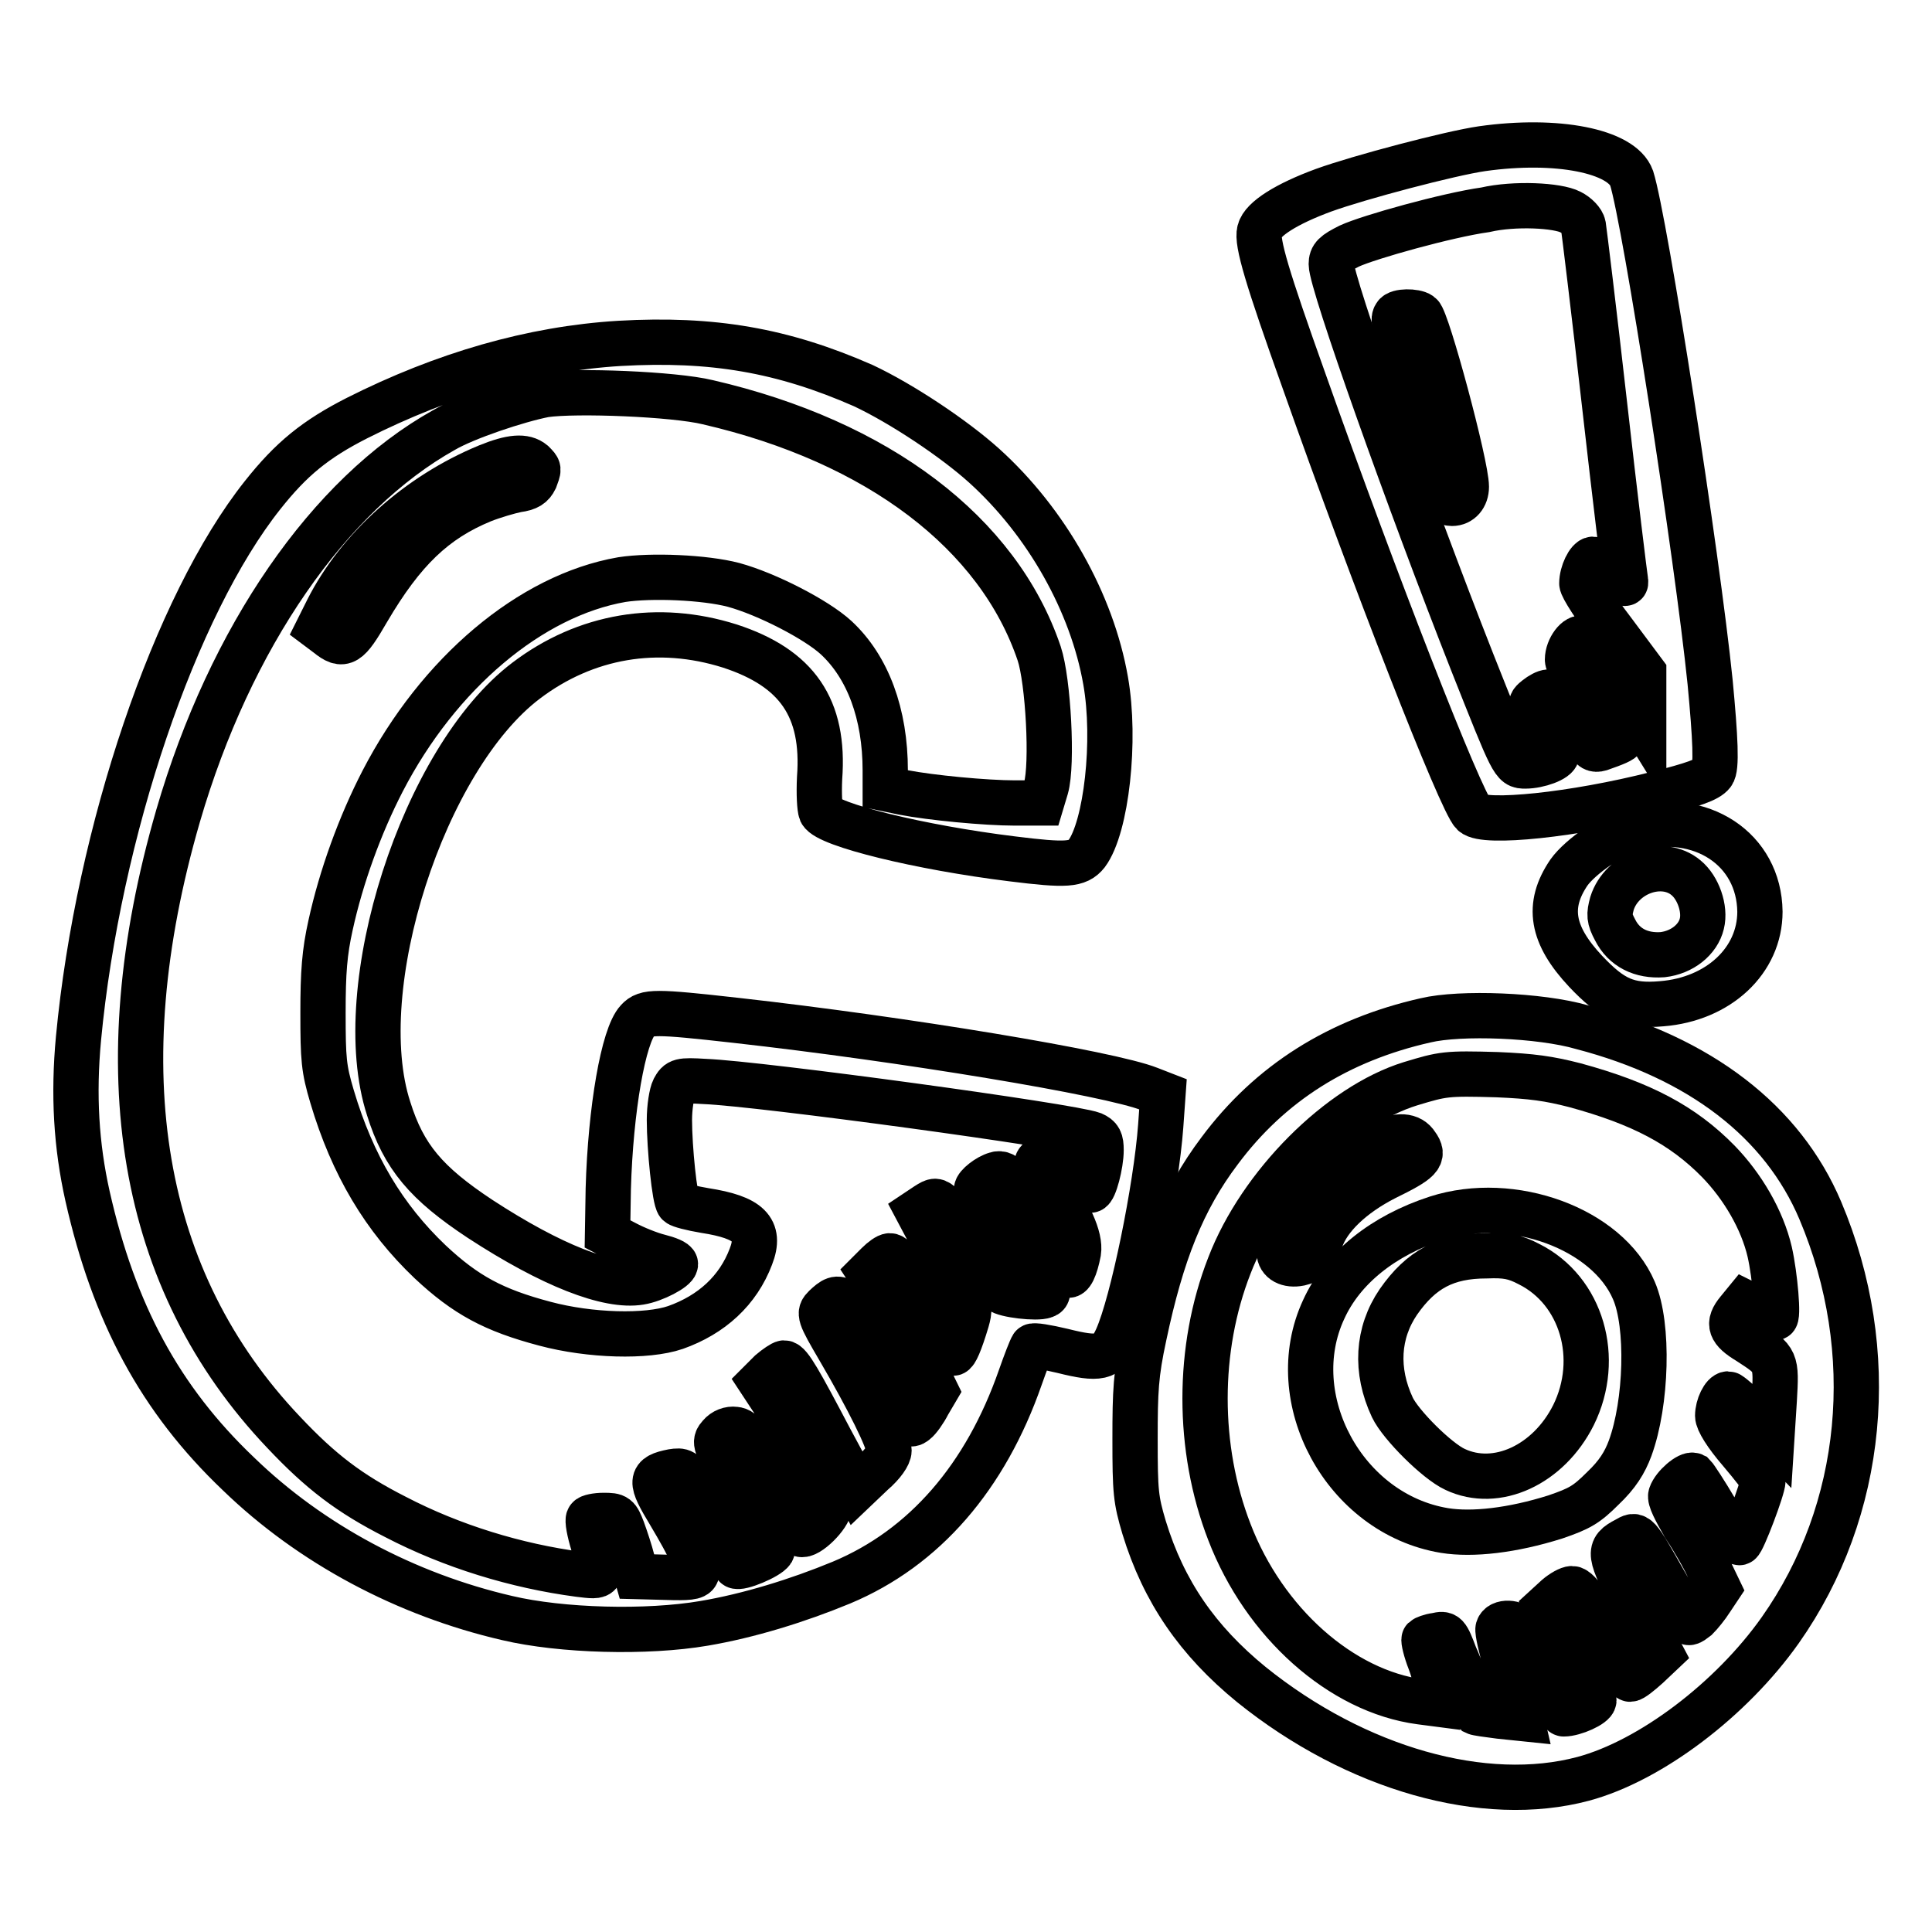
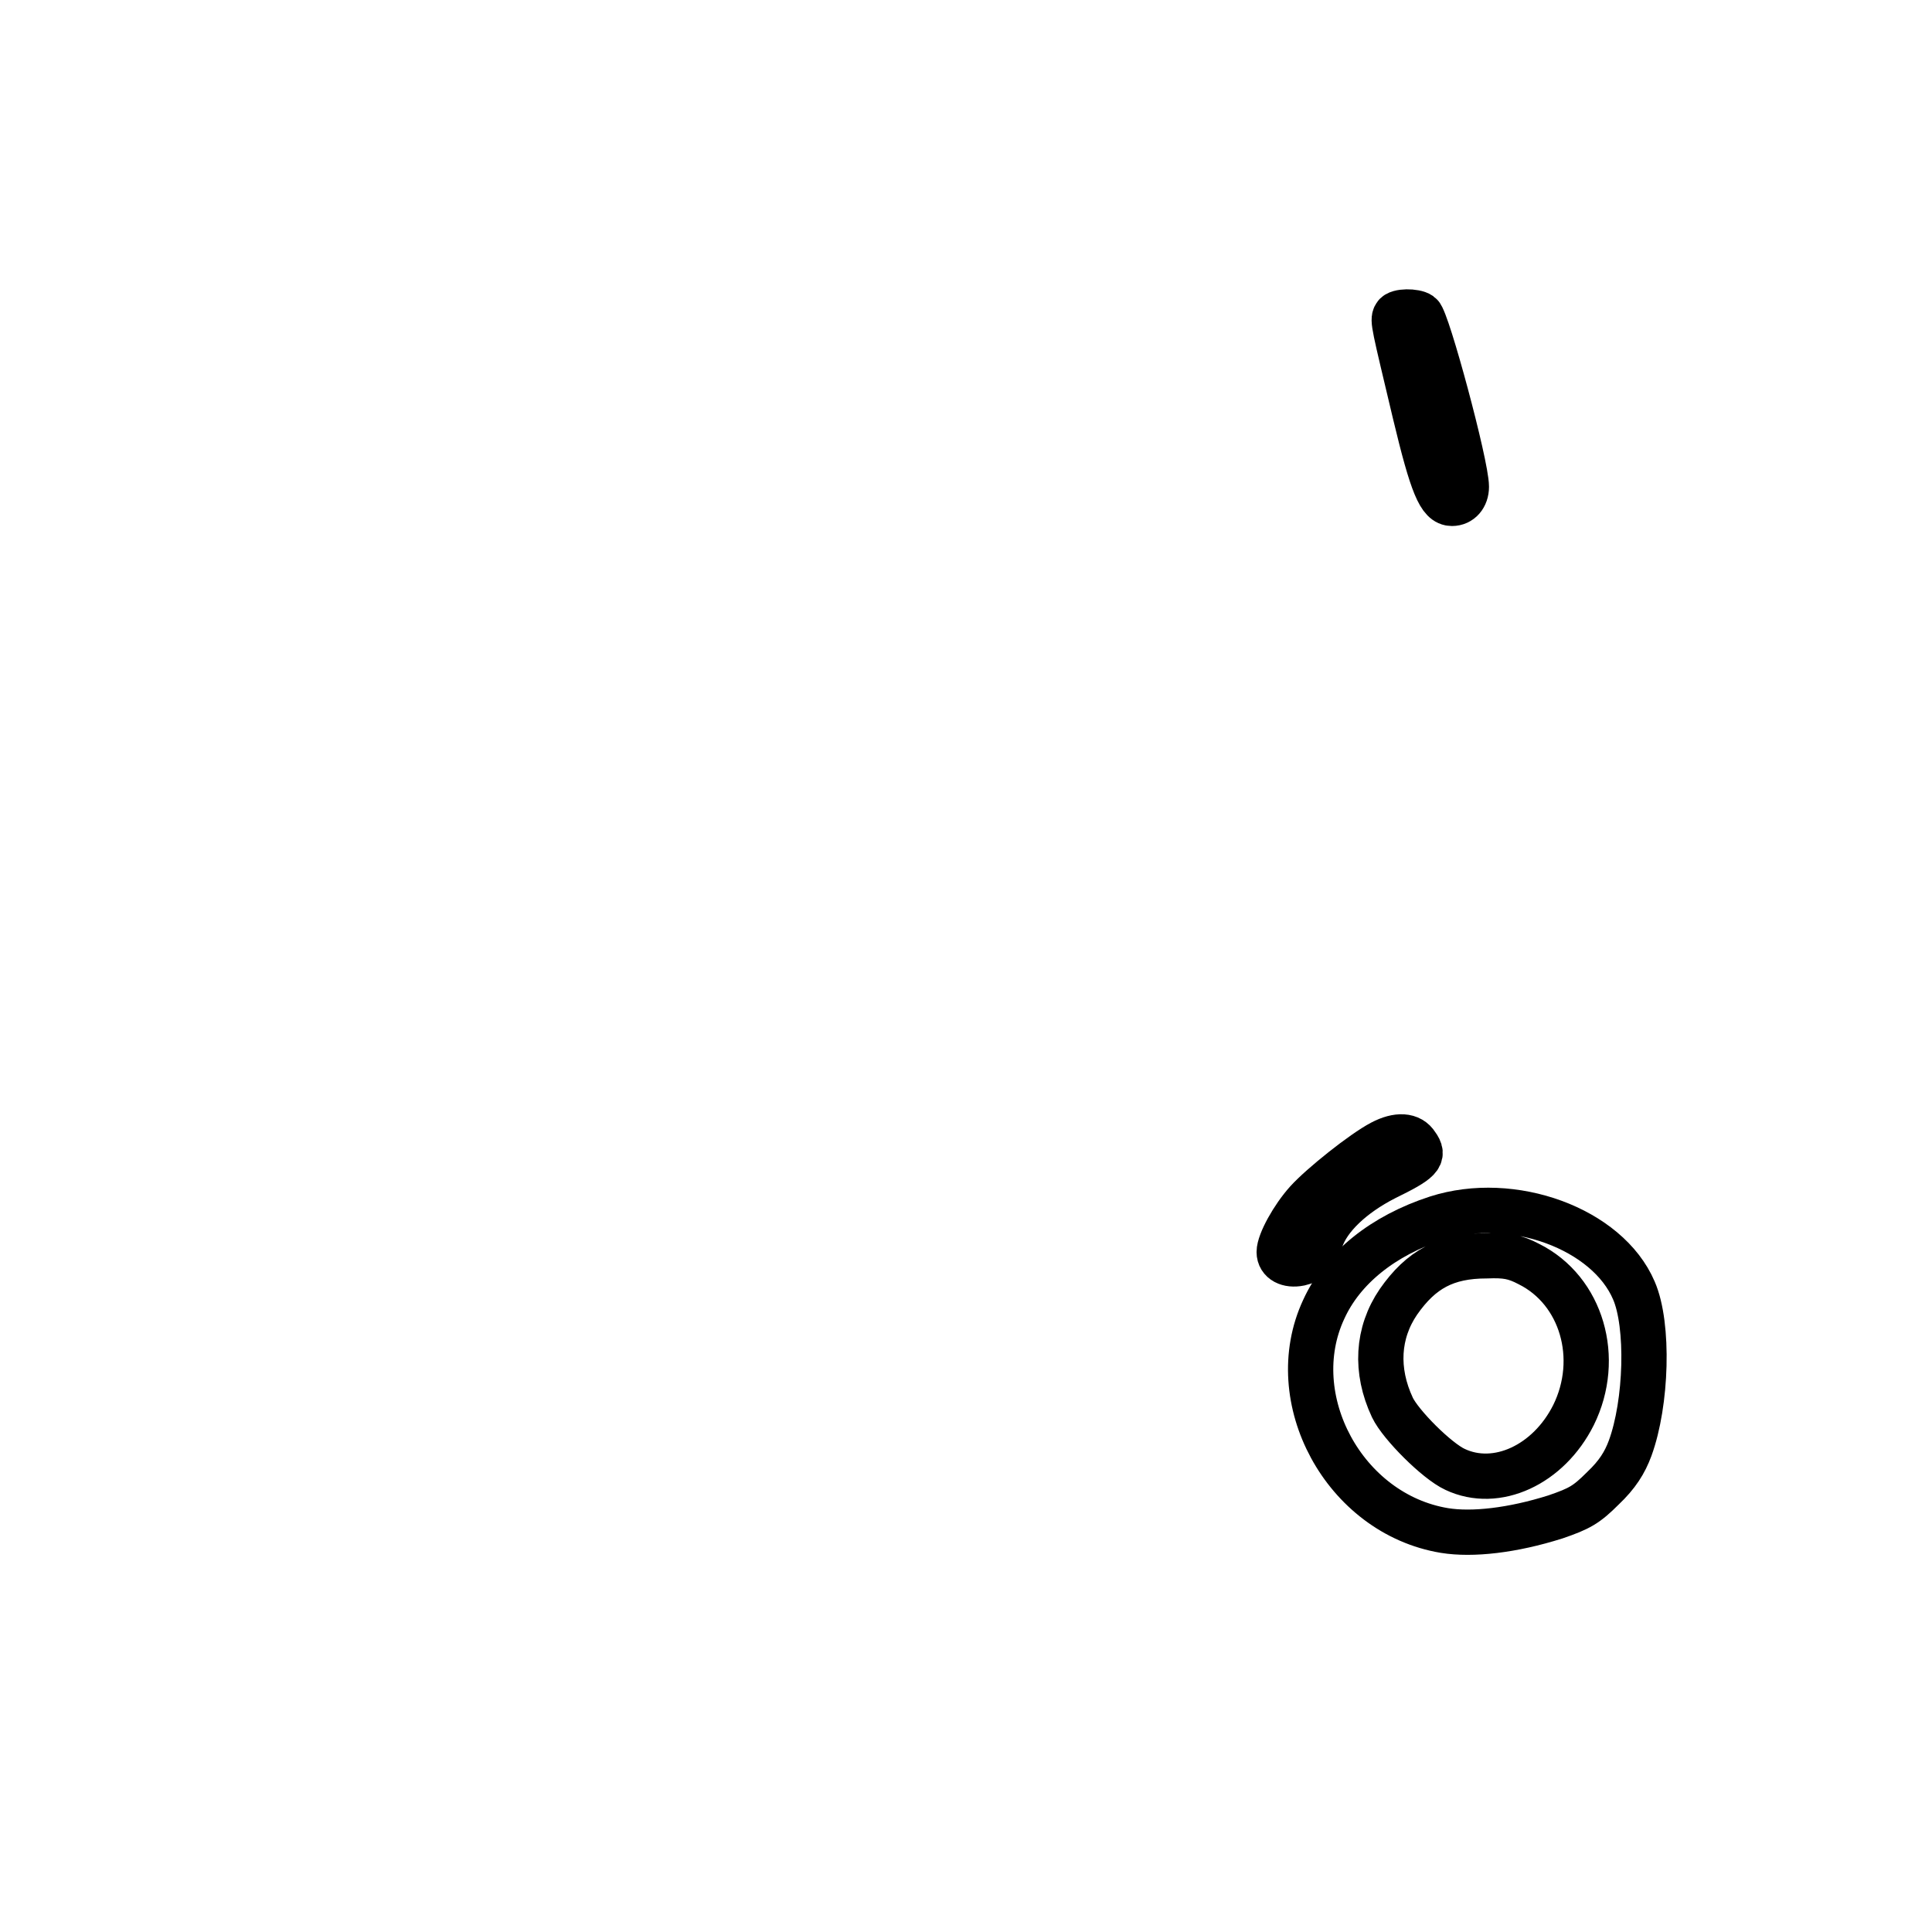
<svg xmlns="http://www.w3.org/2000/svg" version="1.1" x="0px" y="0px" viewBox="0 0 256 256" enable-background="new 0 0 256 256" xml:space="preserve">
  <g>
    <g>
      <g>
-         <path stroke-width="6" fill-opacity="0" stroke="#000000" d="M196.4,19.7c-4.2,0.6-16.3,3.8-21,5.5c-4.9,1.8-8.1,3.8-8.5,5.4c-0.4,1.5,1,6.2,5.9,19.9c9.3,26.3,20.8,55.8,22.4,57.3c1.5,1.4,13.3,0.2,24.3-2.6c4.8-1.2,6.8-1.9,7.4-2.7c0.6-0.7,0.4-4.7-0.3-12.1c-1.7-16.7-8.6-61.1-10.4-66.8C214.9,20,206.3,18.3,196.4,19.7z M208.1,28.1c0.8,0.4,1.6,1.2,1.7,1.8c0.1,0.6,1.4,11.2,2.8,23.6c1.4,12.4,2.7,23,2.8,23.5c0.1,0.6-0.4,0.3-1.8-1c-1.1-1.1-2.2-1.9-2.5-1.9c-0.6,0-1.5,1.8-1.5,3.2c0,0.5,1.8,3.3,4.1,6.3l4.1,5.5l0,3.5v3.4l-2.1-3.4c-2.5-4.1-5.1-7.5-5.9-8c-0.8-0.4-2.1,1.3-2.1,2.8c0,0.6,1,2.2,2.4,3.9c2.9,3.3,4.9,6,4.9,6.5c0,0.3-1,0.7-3,1.4c-0.7,0.2-1.1,0-1.5-0.9c-0.9-1.9-4.7-6.6-5.3-6.6c-0.4,0-1.1,0.4-1.6,0.8c-1,0.8-1,0.8,0.9,3.8c1,1.7,1.8,3.2,1.8,3.6c0,0.7-2.4,1.6-4.2,1.6c-1.6,0-1.6-0.1-7-13.7c-8.5-21.6-18.7-50.3-18.7-52.8c0-1,0.4-1.4,2.4-2.4c2.6-1.2,13-4.1,18-4.8C200.7,26.9,206.4,27.2,208.1,28.1z" />
        <path stroke-width="6" fill-opacity="0" stroke="#000000" d="M184.9,41.8c-0.4,0.6-0.2,1.2,2.6,13c2.3,9.6,3.3,11.9,4.9,11.9c1.1,0,1.9-0.9,1.9-2.2c0-2.9-5.2-22.2-6.1-22.8C187.5,41.2,185.2,41.2,184.9,41.8z" />
-         <path stroke-width="6" fill-opacity="0" stroke="#000000" d="M82.1,45.5c-11.6,0.7-23.3,4.1-34.8,9.9c-5.5,2.8-8.7,5.4-12.5,10.2c-11.6,14.6-21.8,44.6-24.4,72c-0.7,7.5-0.3,14.2,1.2,20.9c3.5,15.5,9.6,26.9,20,36.8c9.6,9.3,22.2,16,35.6,19.1c7.2,1.7,18.5,2,26.1,0.7c5.9-1,12.4-3,18.2-5.4c11-4.6,19.1-14,23.7-27.2c0.7-2,1.4-3.8,1.6-4.1c0.1-0.2,1.9,0.1,4,0.6c4.8,1.2,6,1,7.2-1.7c2.1-4.7,5.2-19.9,5.8-28.1l0.3-4.2l-1.8-0.7c-5.3-2.1-32.5-6.6-54.8-9.1c-10.7-1.2-11.9-1.2-13,0c-1.9,2-3.6,11.8-3.9,22.3l-0.1,6l2.3,1.2c1.3,0.7,3.3,1.5,4.5,1.8c1.2,0.3,2.2,0.7,2.2,1c0,0.6-2.8,2.1-4.7,2.4c-4.2,0.7-11.7-2.2-21.2-8.4c-7.1-4.7-10.1-8.2-12.1-14.6c-5.2-16,4.6-46.4,18.2-56.7c7.9-6,17.5-7.6,27-4.6c8.9,2.9,12.6,8.2,11.9,17.5c-0.1,2.1,0,4,0.2,4.5c0.9,1.7,13.1,4.7,25.3,6.2c7.2,0.9,8.7,0.8,9.9-0.7c2.6-3.5,3.9-15,2.5-22.9c-1.8-10.3-7.8-21-16.1-28.5c-4-3.6-10.9-8.2-16-10.6C103.7,46.4,94.4,44.8,82.1,45.5z M93.8,53.3c22.5,5.2,38.5,17.3,43.9,33.3c1.2,3.6,1.8,14.7,0.9,17.8l-0.6,2h-3.5c-3.9,0-11.2-0.7-14.8-1.4l-2.4-0.5v-2.4c0-7.5-2.3-13.7-6.5-17.6c-2.6-2.4-9.2-5.8-13.6-7c-3.8-1-10.9-1.3-14.8-0.7c-12.1,2.1-24.3,12.4-31.7,26.7c-3,5.8-5.5,12.7-6.9,19.1c-0.8,3.6-1,6.2-1,11.6c0,6.2,0.1,7.4,1.2,11.1c2.7,9.1,6.9,16.1,13,21.9c4.7,4.4,8.4,6.4,15.2,8.2c6,1.6,13.5,1.8,17.3,0.5c4.8-1.7,8.3-4.9,10-9.4c1.4-3.6-0.3-5.2-6.1-6.1c-1.8-0.3-3.3-0.7-3.5-0.9c-0.5-0.5-1.2-7.4-1.2-11.1c0-1.7,0.3-3.5,0.6-4.1c0.6-1.1,0.8-1.2,4.1-1c7.4,0.3,48.5,5.9,51.4,7c0.9,0.4,1.1,0.8,1.1,2.1c0,1.9-0.9,5.3-1.4,5.3c-0.2,0-1.1-1.1-2-2.3c-0.9-1.3-1.9-2.4-2.2-2.4c-1.1-0.1-1.9,0.1-2.6,0.7c-0.6,0.5-0.4,1,1,2.9c3,4.1,4.5,7.4,4.2,9.3c-0.4,2.1-1,3.4-1.5,3c-0.2-0.1-1.7-2.5-3.3-5.4c-3.8-7-4.9-8.3-6.1-7.9c-1.1,0.3-2.6,1.5-2.6,2c0,0.1,1.7,2.4,3.7,4.8c2,2.5,4.2,5.6,4.8,6.8c1.1,1.9,1.1,2.3,0.5,2.5c-1,0.4-5.3-0.1-5.9-0.7c-0.3-0.2-1.9-2.7-3.6-5.4c-1.7-2.7-3.5-5.3-4-5.8c-0.9-0.8-1-0.8-2.1-0.1l-1.2,0.8l2.6,4.9c1.4,2.7,3,5.6,3.5,6.4c0.8,1.3,0.8,1.8,0.4,3.2c-0.9,3-1.5,4.3-1.8,4.3c-0.2,0-1.7-2.4-3.3-5.2c-3.3-6-4.4-7.7-5.1-7.7c-0.3,0-1,0.5-1.6,1.1l-1.1,1.1l2.1,3.2c1.2,1.7,3.1,5.2,4.4,7.8l2.3,4.7L123,186c-0.5,1-1.3,2.1-1.7,2.4c-0.9,0.7-0.9,0.7-5.8-9.2c-3.7-7.7-4.1-8-6.2-6c-0.8,0.8-0.8,1,1.9,5.6c3.8,6.5,6.6,12.1,6.6,13.4c0,0.6-0.8,1.8-2.2,3l-2.1,2l-3.5-6.5c-4-7.6-5.4-10.1-6.1-10.1c-0.2,0-1.1,0.6-1.8,1.2l-1.3,1.3l2.5,3.8c3.3,4.9,6.6,11.3,6.6,12.7c0,1.2-2.9,4.1-3.8,3.7c-0.3-0.1-2.1-3.3-4-7c-3-5.8-3.6-6.8-4.7-6.9c-0.7-0.1-1.5,0.2-2,0.8c-0.8,0.9-0.8,1.1,2.4,6.4c4.2,7,4.8,8.3,4.5,8.9c-0.5,0.8-4.3,2.4-4.8,2c-0.3-0.2-1.5-2.3-2.6-4.7c-1.1-2.4-2.6-5.2-3.2-6.2c-1.1-1.7-1.3-1.8-2.6-1.6c-3,0.6-3,1.2-0.4,5.5c2.8,4.7,3.9,7.1,3.6,8c-0.2,0.5-1.1,0.6-4.1,0.5l-3.8-0.1l-0.6-2.1c-0.3-1.2-0.9-3-1.3-4.1c-0.7-1.8-0.8-1.9-2.5-1.9c-1,0-1.9,0.2-2,0.4c-0.2,0.2,0.1,1.8,0.6,3.4c1.4,4.5,1.4,4.4-1.9,4c-8.3-1.1-16.8-3.7-24.3-7.6c-6.1-3.1-9.9-6-14.8-11.2c-19.1-20.1-23.8-47.9-14-81.7c6.9-23.7,20-42.6,35.2-51.1c2.9-1.7,9.8-4,13.4-4.7C76.3,51.7,89.3,52.2,93.8,53.3z" />
-         <path stroke-width="6" fill-opacity="0" stroke="#000000" d="M64.6,61.8c-9.2,3.8-17.1,10.9-21.2,19l-1.2,2.4l1.2,0.9c2.1,1.7,2.7,1.3,5.3-3.2c4.7-8,8.9-12,15.2-14.6c1.5-0.6,3.6-1.2,4.6-1.4c1.5-0.2,2-0.6,2.4-1.4c0.5-1.4,0.6-1.3-0.3-2.2C69.5,60.4,67.8,60.5,64.6,61.8z" />
-         <path stroke-width="6" fill-opacity="0" stroke="#000000" d="M216.5,109.8c-2.8,0.7-7.1,3.7-8.6,5.8c-3,4.4-2.3,8.3,2.2,13.1c3.5,3.7,5.6,4.7,10.1,4.3c7.5-0.6,13-5.7,13-12.2C233.1,112.5,225.4,107.4,216.5,109.8z M223.4,116.3c1.6,1.3,2.6,4.1,2.1,6.1c-0.5,2.1-2.6,3.8-5.2,4.1c-2.8,0.2-5.1-0.9-6.3-3.3c-0.8-1.5-0.8-2-0.4-3.5C214.9,115.6,220.3,113.7,223.4,116.3z" />
-         <path stroke-width="6" fill-opacity="0" stroke="#000000" d="M188.9,135.2c-11.5,2.6-20.6,8.3-27.3,17.3c-4.9,6.5-7.7,13.6-10,24.5c-1.1,5.1-1.2,7.3-1.2,13.7c0,7,0.1,8,1.2,11.7c2.6,8.5,7.1,15,14.2,20.8c13.9,11.2,30.9,16,44,12.5c8.9-2.4,19.6-10.5,26.1-19.7c11.2-15.9,13.2-36.9,5.3-55.6c-5-11.8-15.9-20.2-31.6-24.3C204.1,134.5,193.5,134.1,188.9,135.2z M208.7,143.8c8.8,2.4,14.3,5.3,19,10.1c3.2,3.3,5.8,7.7,6.8,12c0.7,3.1,1.2,8.9,0.7,8.7c-0.2-0.1-1.2-0.6-2.2-1.1l-1.8-0.9l-0.9,1.1c-1.4,1.7-1.1,2.6,1.4,4.1c3.7,2.4,3.7,2.4,3.4,7.7l-0.3,4.7l-2.7-2.8c-1.5-1.5-2.9-2.7-3.1-2.7c-0.6,0-1.4,1.6-1.4,2.9c0,0.7,1.1,2.5,3,4.7c1.7,2,3,3.7,3,3.9c0,1-2.7,8.1-3.1,8.2c-0.3,0.1-1.7-1.8-3.1-4.2c-1.4-2.4-2.8-4.5-3-4.7c-0.6-0.3-2.6,1.4-3,2.6c-0.2,0.5,0.6,2,1.8,4.1c1.2,1.8,2.7,4.4,3.3,5.8l1.2,2.5l-1,1.5c-0.5,0.8-1.4,1.9-1.9,2.4c-0.9,0.7-1.1,0.8-1.4,0.2c-0.2-0.4-1.5-2.6-2.8-4.9c-3.8-6.7-3.7-6.5-5.1-5.7c-2.5,1.3-2.4,1.8,1.2,8.7l3.4,6.4l-1.8,1.7c-1,0.9-2,1.7-2.3,1.7c-0.3,0-1.3-1.6-2.3-3.6c-2.7-5.6-4.5-8.4-5.4-8.4c-0.4,0-1.3,0.5-2,1.1l-1.2,1.1l1.5,2.4c1.8,2.8,4.6,9.2,4.6,10.2c0,0.6-2.6,1.8-4,1.8c-0.3,0-1-1.3-1.5-2.9c-1.2-3.5-3.1-7.2-4.1-8.3c-0.8-1-2.8-1.1-3.1-0.1c-0.1,0.4,0.4,2.6,1.1,5c0.7,2.4,1.5,4.9,1.7,5.6l0.3,1.3l-2.9-0.3c-1.6-0.2-3-0.4-3.2-0.5c-0.1-0.1-0.6-1.2-0.9-2.4c-0.3-1.2-1.1-3.6-1.8-5.1c-1.1-2.9-1.2-3-2.5-2.7c-0.8,0.1-1.5,0.4-1.6,0.5c-0.1,0.1,0.2,1.5,0.8,3c0.6,1.6,1,3.5,1,4.2v1.4l-2.3-0.3c-10.5-1.4-20.7-10.5-25.3-22.5c-4.3-11.1-4.3-24.3,0-35.3c4.1-10.7,14.6-21.2,24-24.1c4.3-1.3,4.7-1.4,11.5-1.2C203,142.6,205.2,142.9,208.7,143.8z" />
        <path stroke-width="6" fill-opacity="0" stroke="#000000" d="M183.1,151.4c-2.5,1.3-8,5.7-9.9,7.8c-1.9,2.1-3.7,5.4-3.7,6.7c0,1.2,1.2,1.8,2.7,1.5c1.6-0.4,2-0.8,2.8-3.1c1-3,4.2-6,8.5-8.2c4.7-2.3,5.3-2.9,4.2-4.4C186.9,150.4,185.2,150.3,183.1,151.4z" />
        <path stroke-width="6" fill-opacity="0" stroke="#000000" d="M190.4,161.4c-7.1,2.3-12.5,6.6-15,12.1c-5.5,11.8,2.7,27.1,16,29.3c3.7,0.6,9,0,14.7-1.8c3.2-1.1,4.1-1.6,6.3-3.8c1.9-1.8,2.9-3.4,3.6-5.3c2.2-6,2.5-16.3,0.5-20.9C213,162.8,200.4,158.2,190.4,161.4z M202.6,167.5c7,3.5,9.6,12.5,5.9,20c-3.3,6.6-10.2,9.8-15.7,7.2c-2.4-1.1-7.2-5.9-8.3-8.2c-2.3-4.9-2-9.9,0.8-14c3-4.3,6.3-6.1,11.7-6.1C199.5,166.3,200.7,166.5,202.6,167.5z" />
      </g>
    </g>
  </g>
</svg>